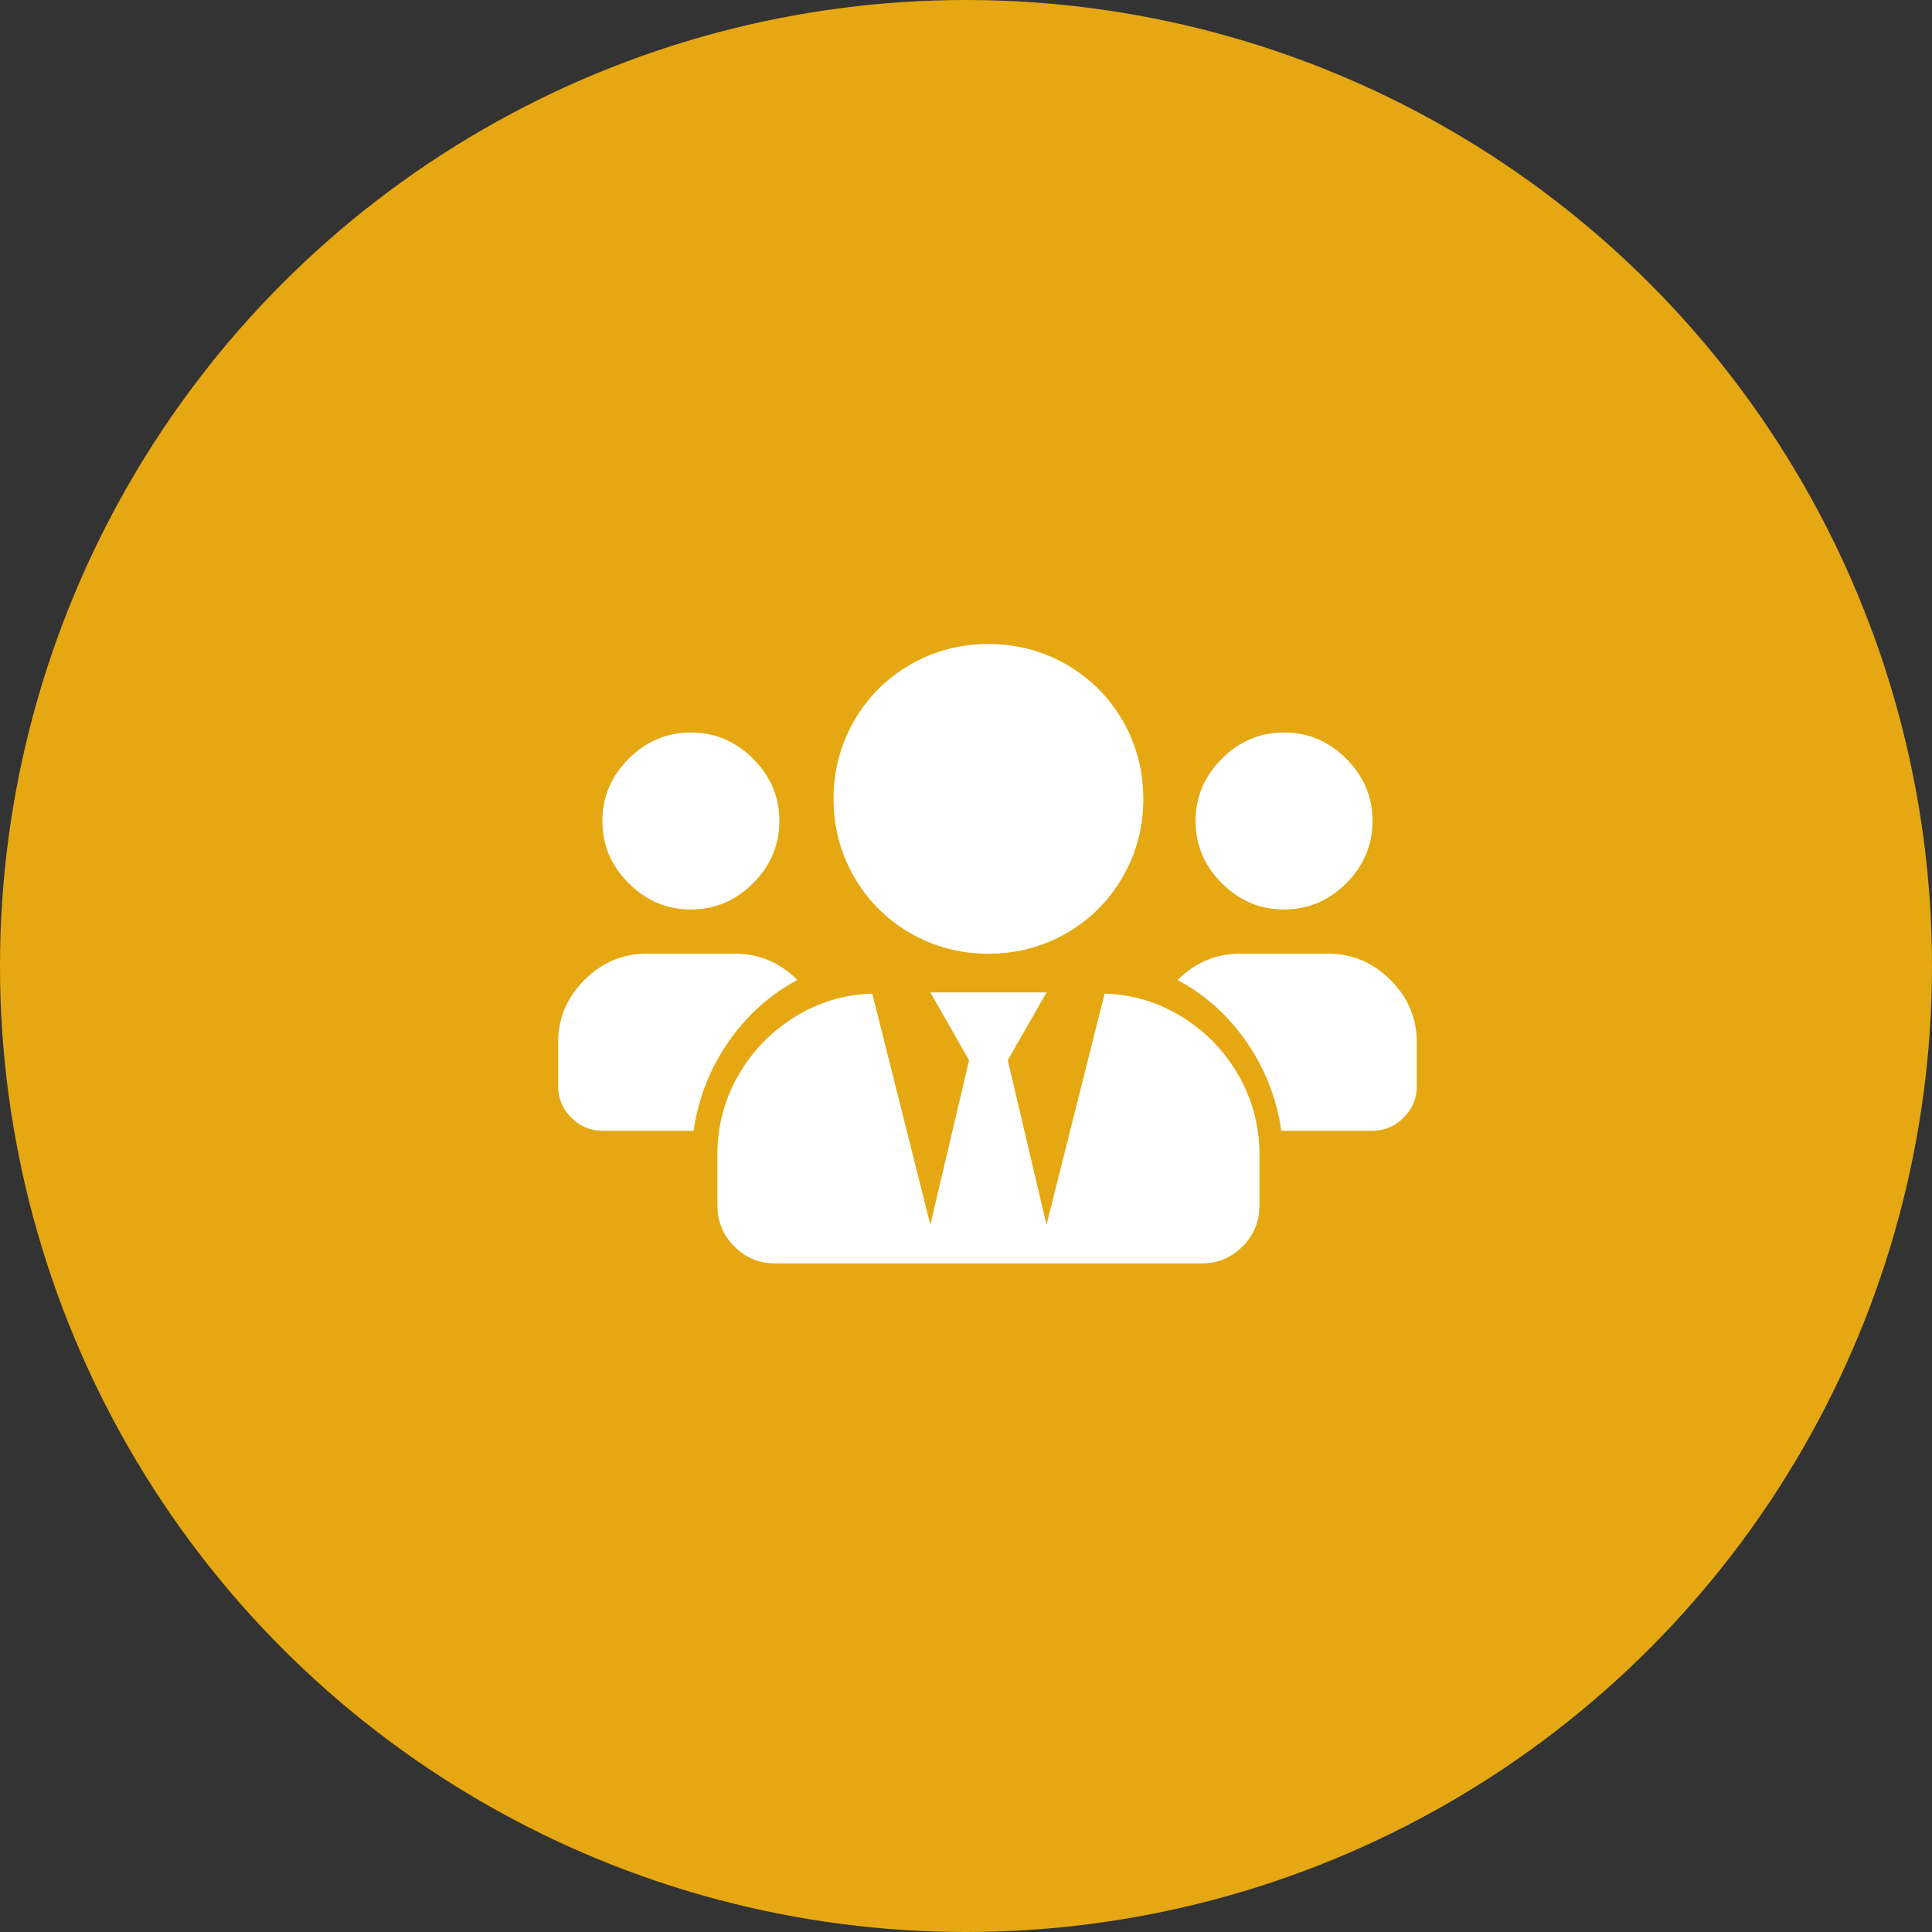
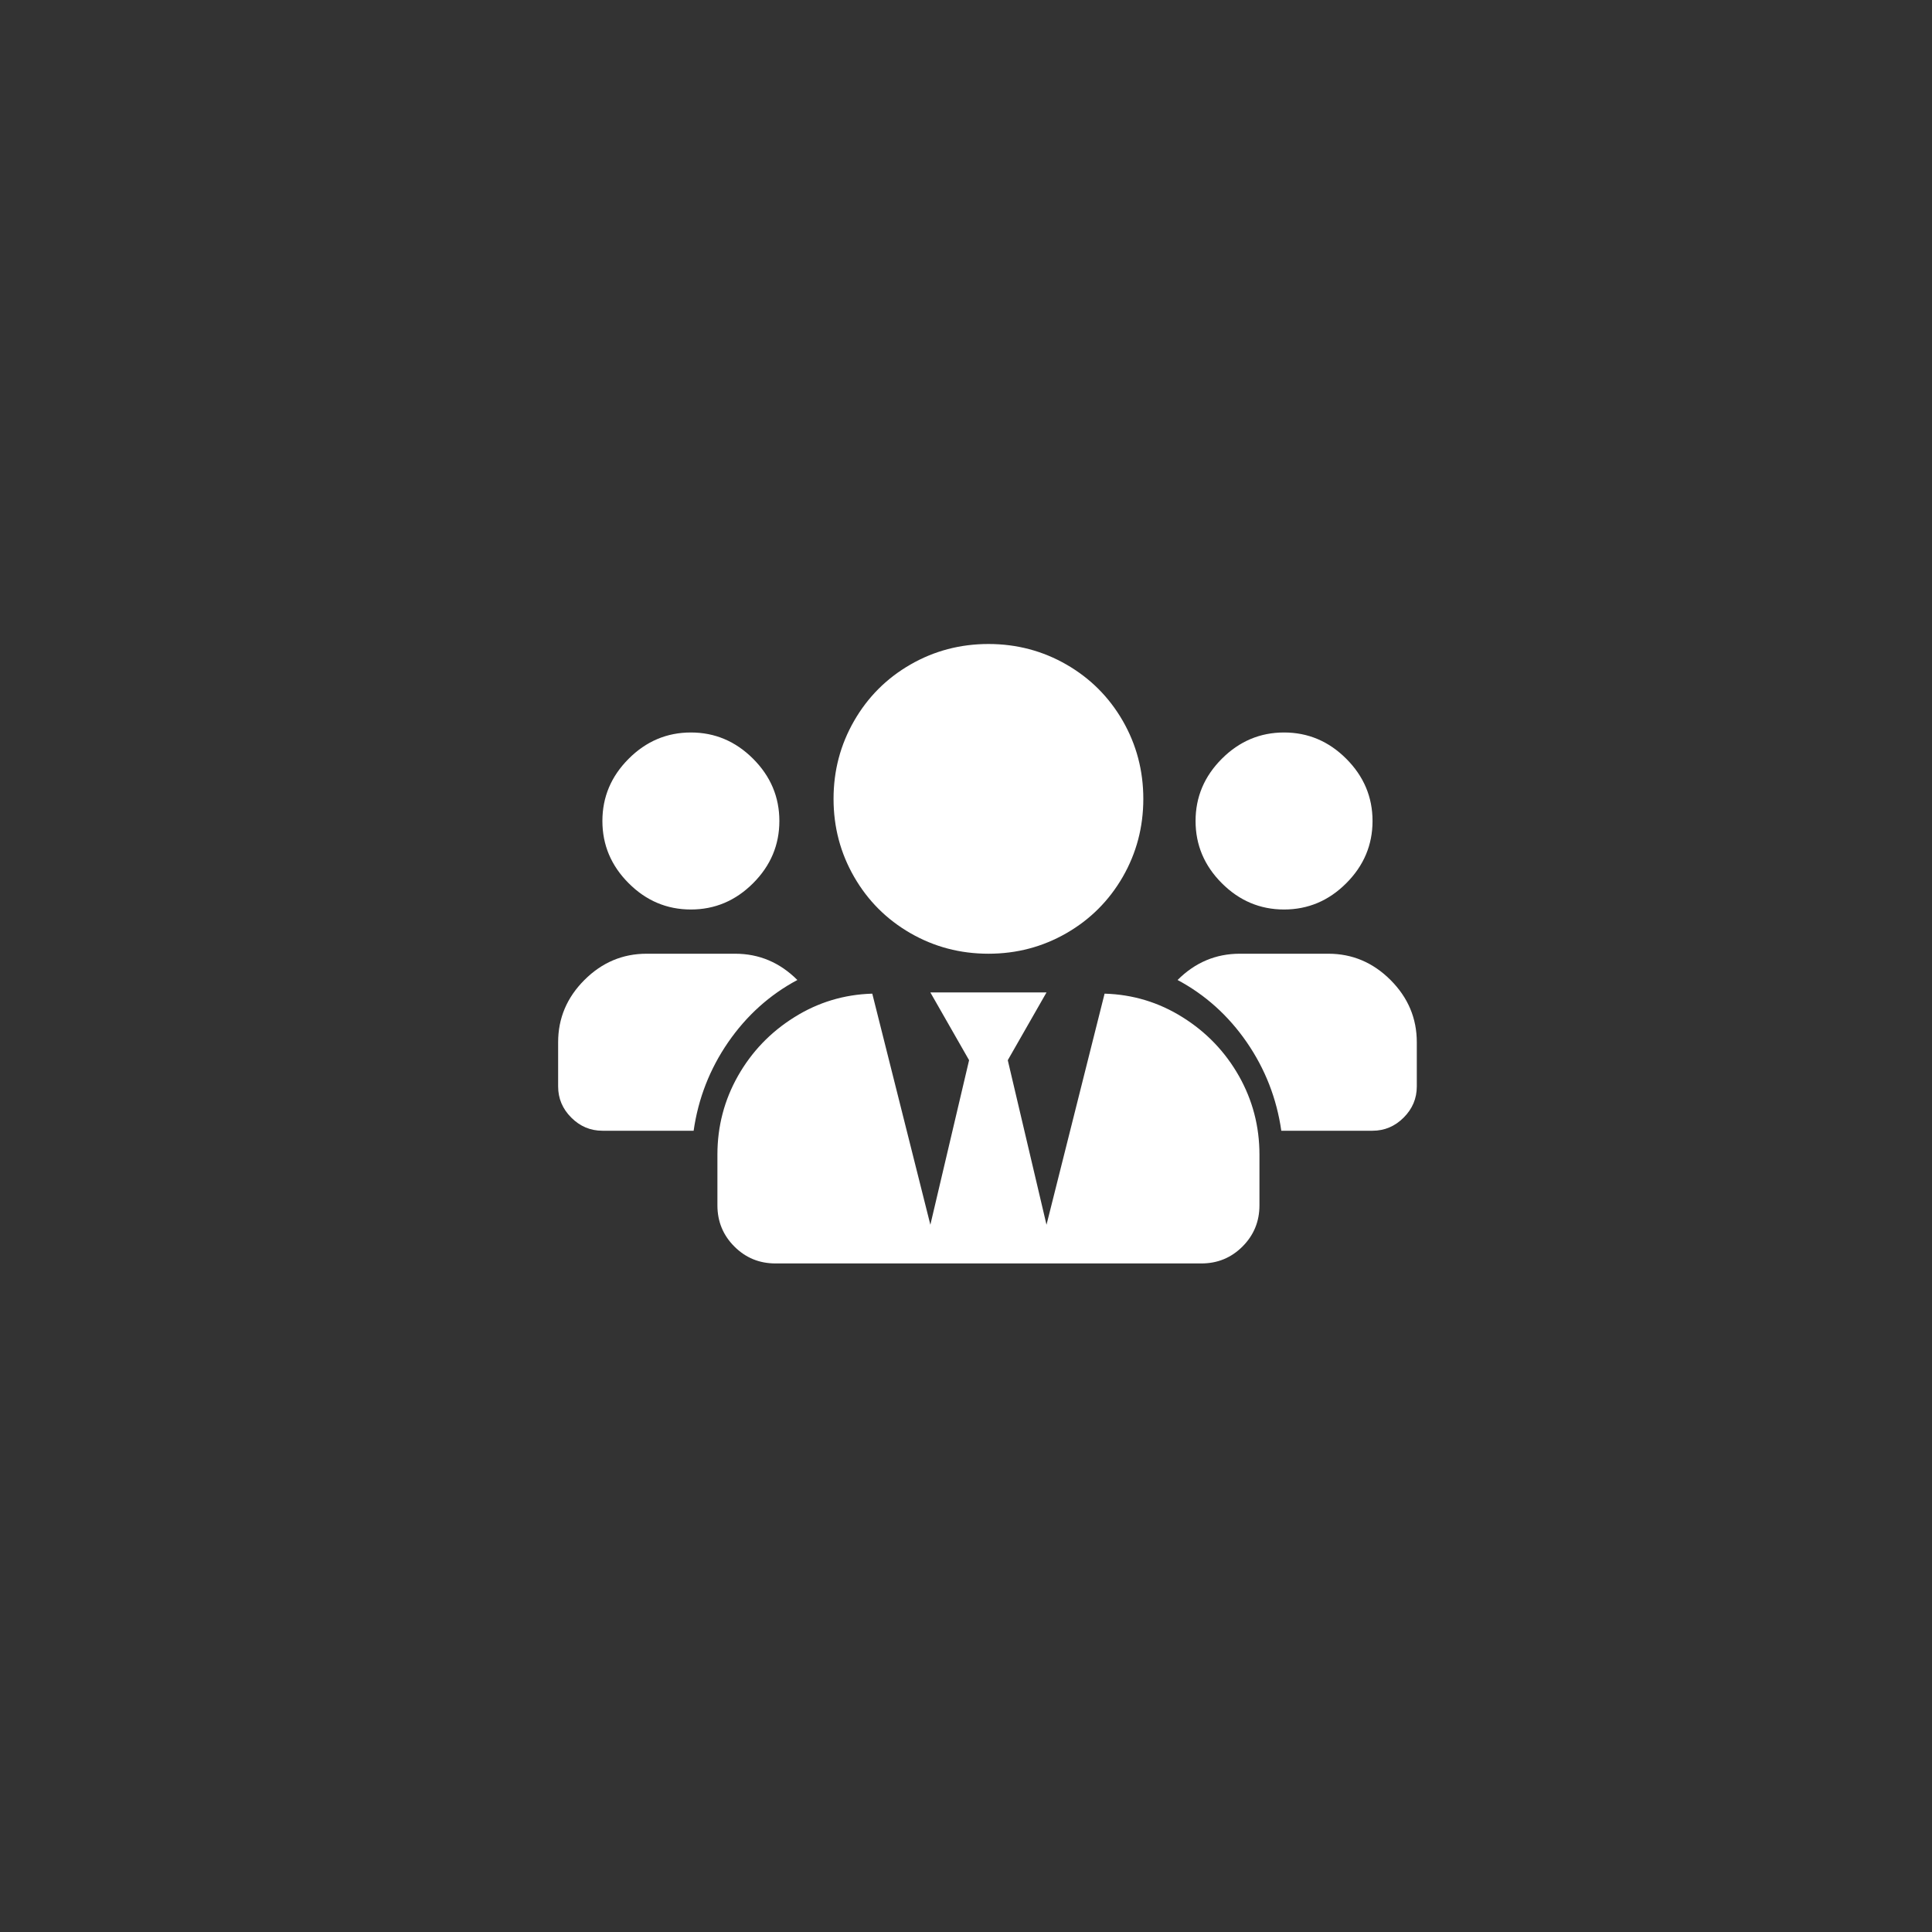
<svg xmlns="http://www.w3.org/2000/svg" width="45px" height="45px" viewBox="0 0 45 45" version="1.1">
  <rect x="0" y="0" width="45" height="45" fill="#333333" stroke="none" />
  <title>E3C08CB6-E3AB-4311-8B67-B995F32952D5</title>
  <desc>Created with sketchtool.</desc>
  <g id="08---About" stroke="none" stroke-width="1" fill="none" fill-rule="evenodd">
    <g id="About-Index-C3.3" transform="translate(-230, -2628)" fill-rule="nonzero">
      <g id="Values-driven-lawyers-and-team." transform="translate(230, 1685)">
        <g id="Group-7" transform="translate(0, 385)">
          <g id="Accountable" transform="translate(0, 558)">
            <g id="accountable-icon">
-               <circle id="Oval" fill="#E5A812" cx="22.5" cy="22.5" r="22.5" />
              <path d="M29.908,21.184 C29.35,21.184 28.867,20.98 28.459,20.572 C28.051,20.164 27.847,19.681 27.847,19.122 C27.847,18.564 28.051,18.081 28.459,17.673 C28.867,17.265 29.35,17.061 29.908,17.061 C30.466,17.061 30.95,17.265 31.357,17.673 C31.765,18.081 31.969,18.564 31.969,19.122 C31.969,19.681 31.765,20.164 31.357,20.572 C30.95,20.98 30.466,21.184 29.908,21.184 Z M16.092,21.184 C15.534,21.184 15.05,20.98 14.643,20.572 C14.235,20.164 14.031,19.681 14.031,19.122 C14.031,18.564 14.235,18.081 14.643,17.673 C15.05,17.265 15.534,17.061 16.092,17.061 C16.65,17.061 17.133,17.265 17.541,17.673 C17.949,18.081 18.153,18.564 18.153,19.122 C18.153,19.681 17.949,20.164 17.541,20.572 C17.133,20.98 16.65,21.184 16.092,21.184 Z M15.061,22.214 L17.122,22.214 C17.681,22.214 18.164,22.418 18.572,22.826 C17.928,23.17 17.391,23.653 16.961,24.275 C16.532,24.898 16.264,25.585 16.156,26.337 L14.031,26.337 C13.751,26.337 13.51,26.235 13.306,26.031 C13.102,25.827 13,25.585 13,25.306 L13,24.275 C13,23.717 13.204,23.234 13.612,22.826 C14.02,22.418 14.503,22.214 15.061,22.214 Z M27.428,22.826 C27.836,22.418 28.319,22.214 28.878,22.214 L30.939,22.214 C31.497,22.214 31.98,22.418 32.388,22.826 C32.796,23.234 33,23.717 33,24.275 L33,25.306 C33,25.585 32.898,25.827 32.694,26.031 C32.49,26.235 32.249,26.337 31.969,26.337 L29.844,26.337 C29.736,25.585 29.468,24.898 29.039,24.275 C28.609,23.653 28.072,23.17 27.428,22.826 Z M23.023,22.214 C22.365,22.214 21.759,22.054 21.205,21.735 C20.651,21.416 20.214,20.979 19.895,20.425 C19.575,19.87 19.415,19.265 19.415,18.607 C19.415,17.95 19.575,17.344 19.895,16.789 C20.214,16.235 20.651,15.798 21.205,15.479 C21.759,15.16 22.365,15 23.023,15 C23.68,15 24.286,15.16 24.84,15.479 C25.394,15.798 25.831,16.235 26.151,16.789 C26.47,17.344 26.63,17.95 26.63,18.607 C26.63,19.265 26.47,19.87 26.151,20.425 C25.831,20.979 25.394,21.416 24.84,21.735 C24.286,22.054 23.68,22.214 23.023,22.214 Z M25.728,23.144 C26.385,23.163 26.991,23.346 27.545,23.694 C28.1,24.041 28.536,24.497 28.856,25.06 C29.175,25.624 29.335,26.235 29.335,26.892 L29.335,28.076 C29.335,28.451 29.203,28.771 28.94,29.034 C28.677,29.297 28.358,29.428 27.982,29.428 L18.063,29.428 C17.687,29.428 17.368,29.297 17.105,29.034 C16.842,28.771 16.71,28.451 16.71,28.076 L16.71,26.892 C16.71,26.235 16.87,25.624 17.189,25.06 C17.509,24.497 17.945,24.041 18.5,23.694 C19.054,23.346 19.66,23.163 20.317,23.144 L21.67,28.527 L22.572,24.694 L21.67,23.116 L24.375,23.116 L23.473,24.694 L24.375,28.527 L25.728,23.144 Z" id="Combined-Shape" fill="#FFFFFF" />
            </g>
          </g>
        </g>
      </g>
    </g>
  </g>
</svg>